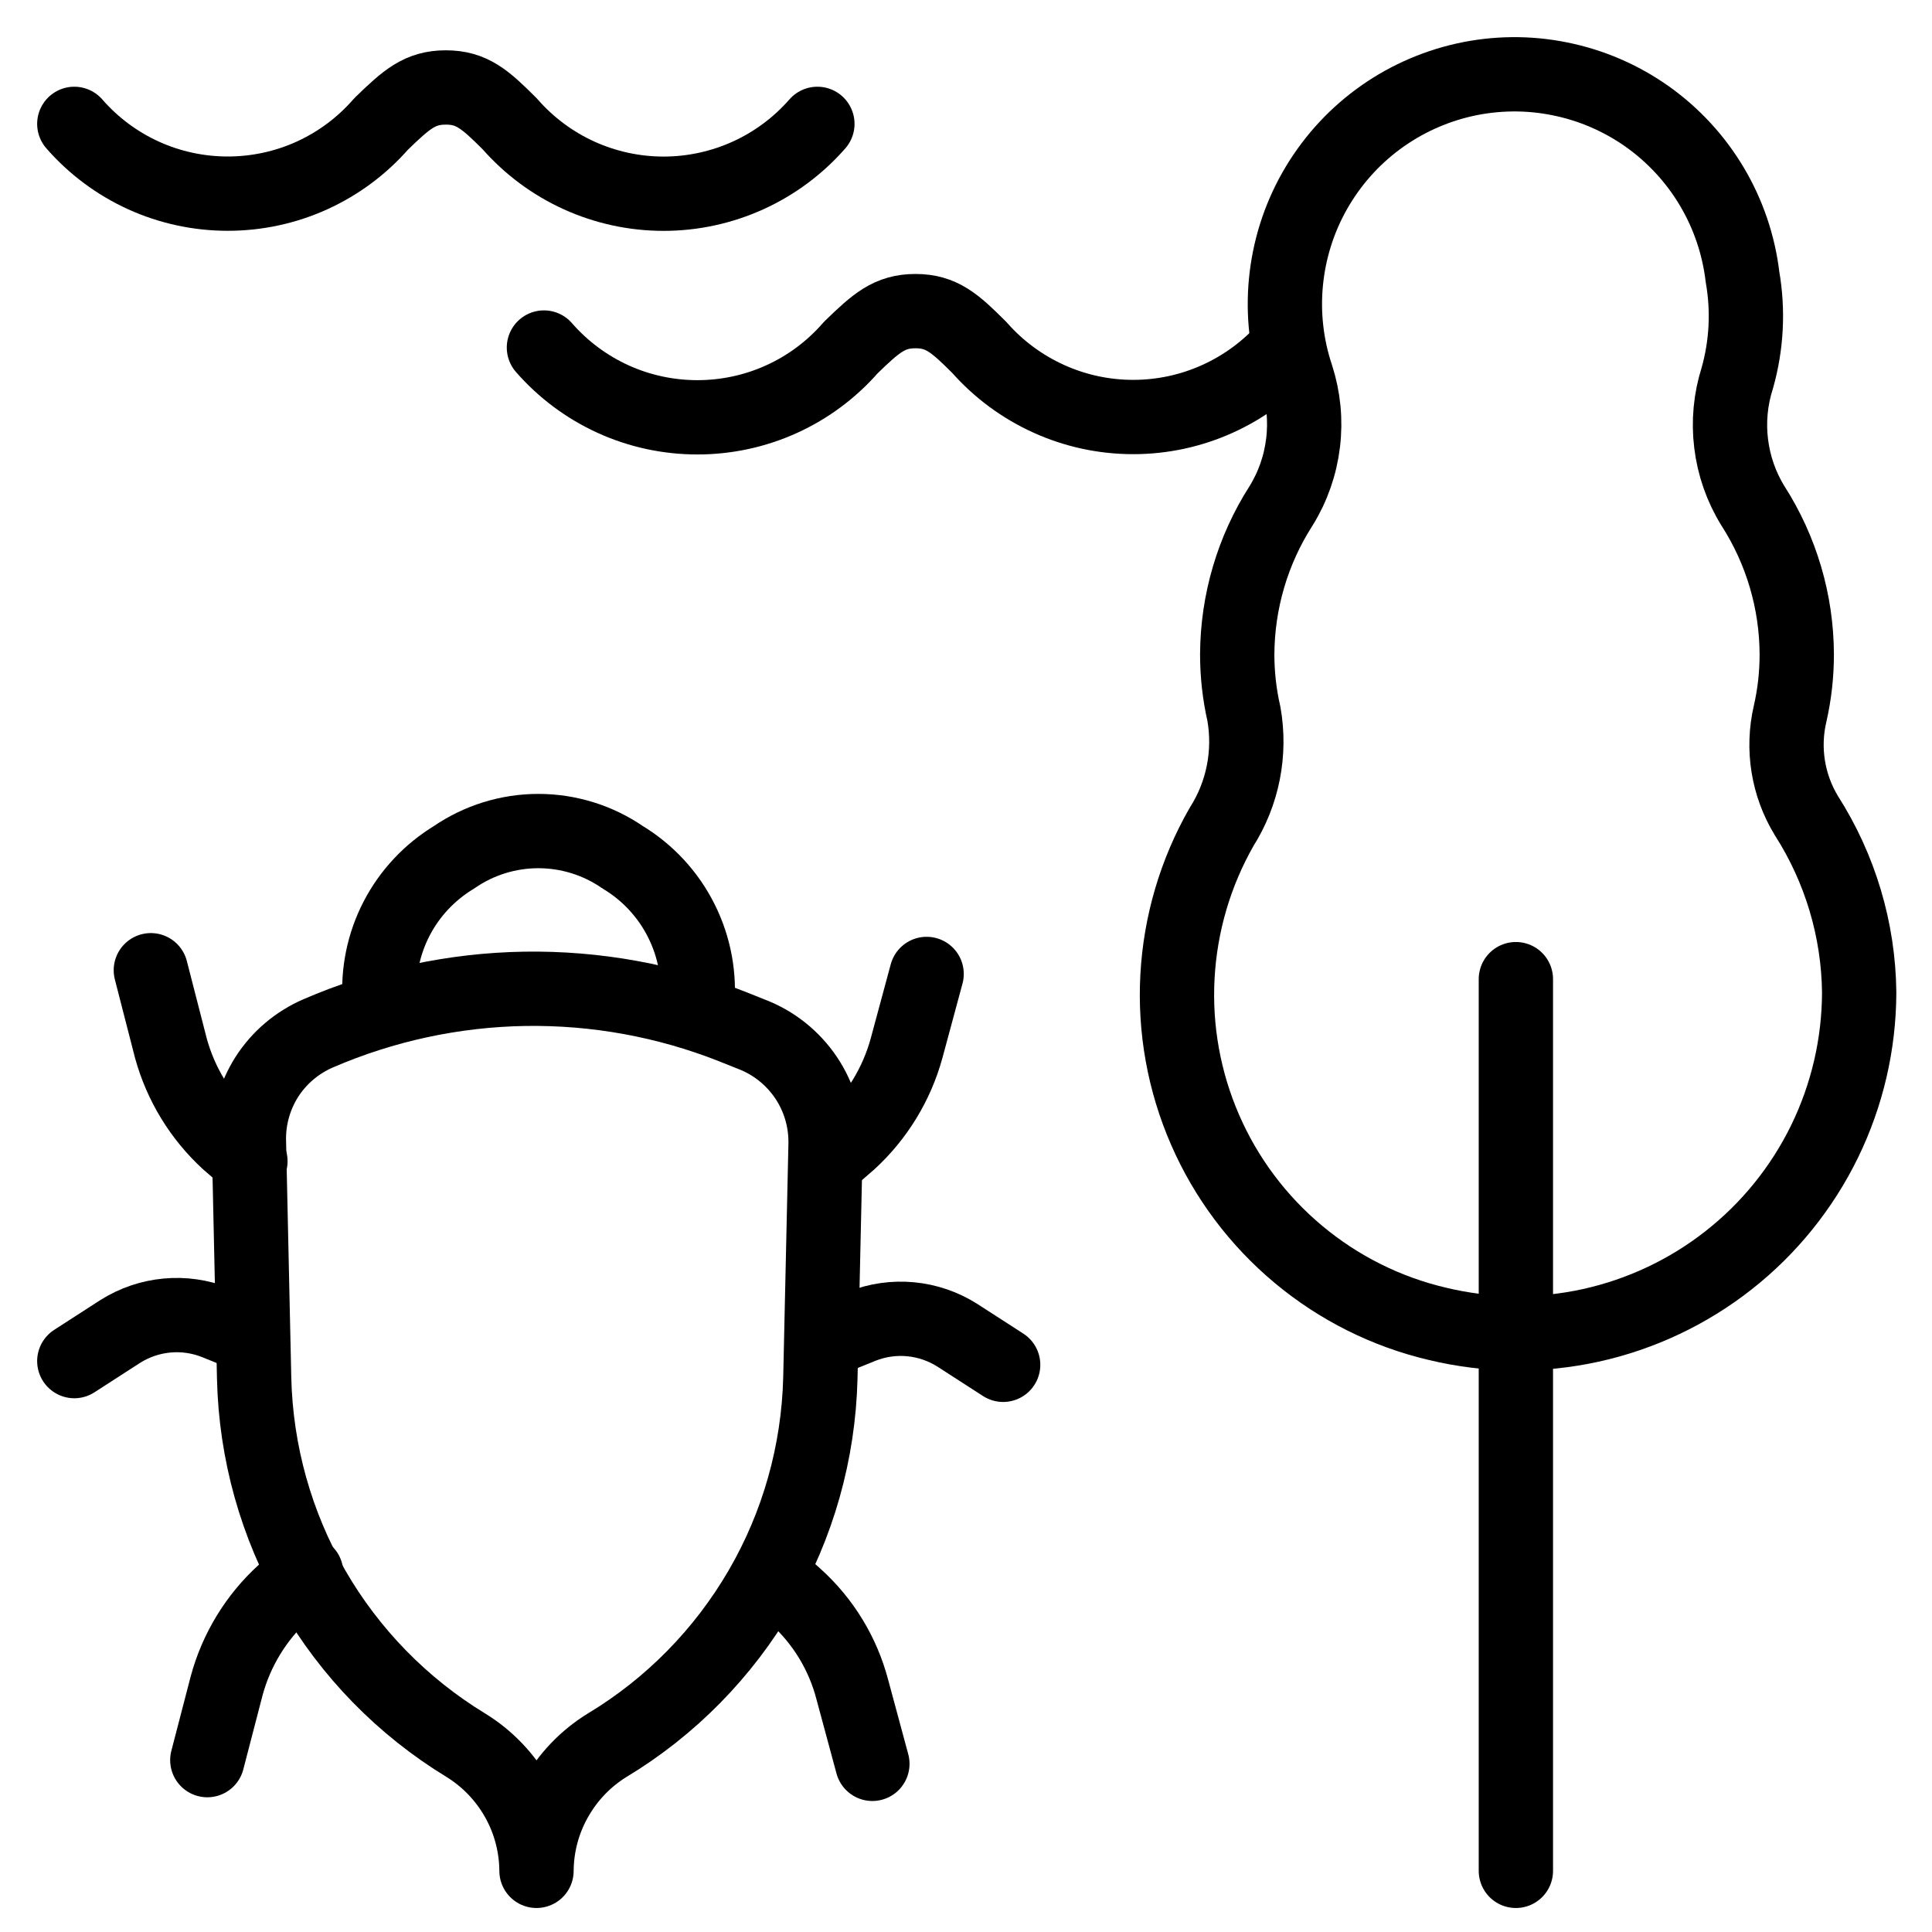
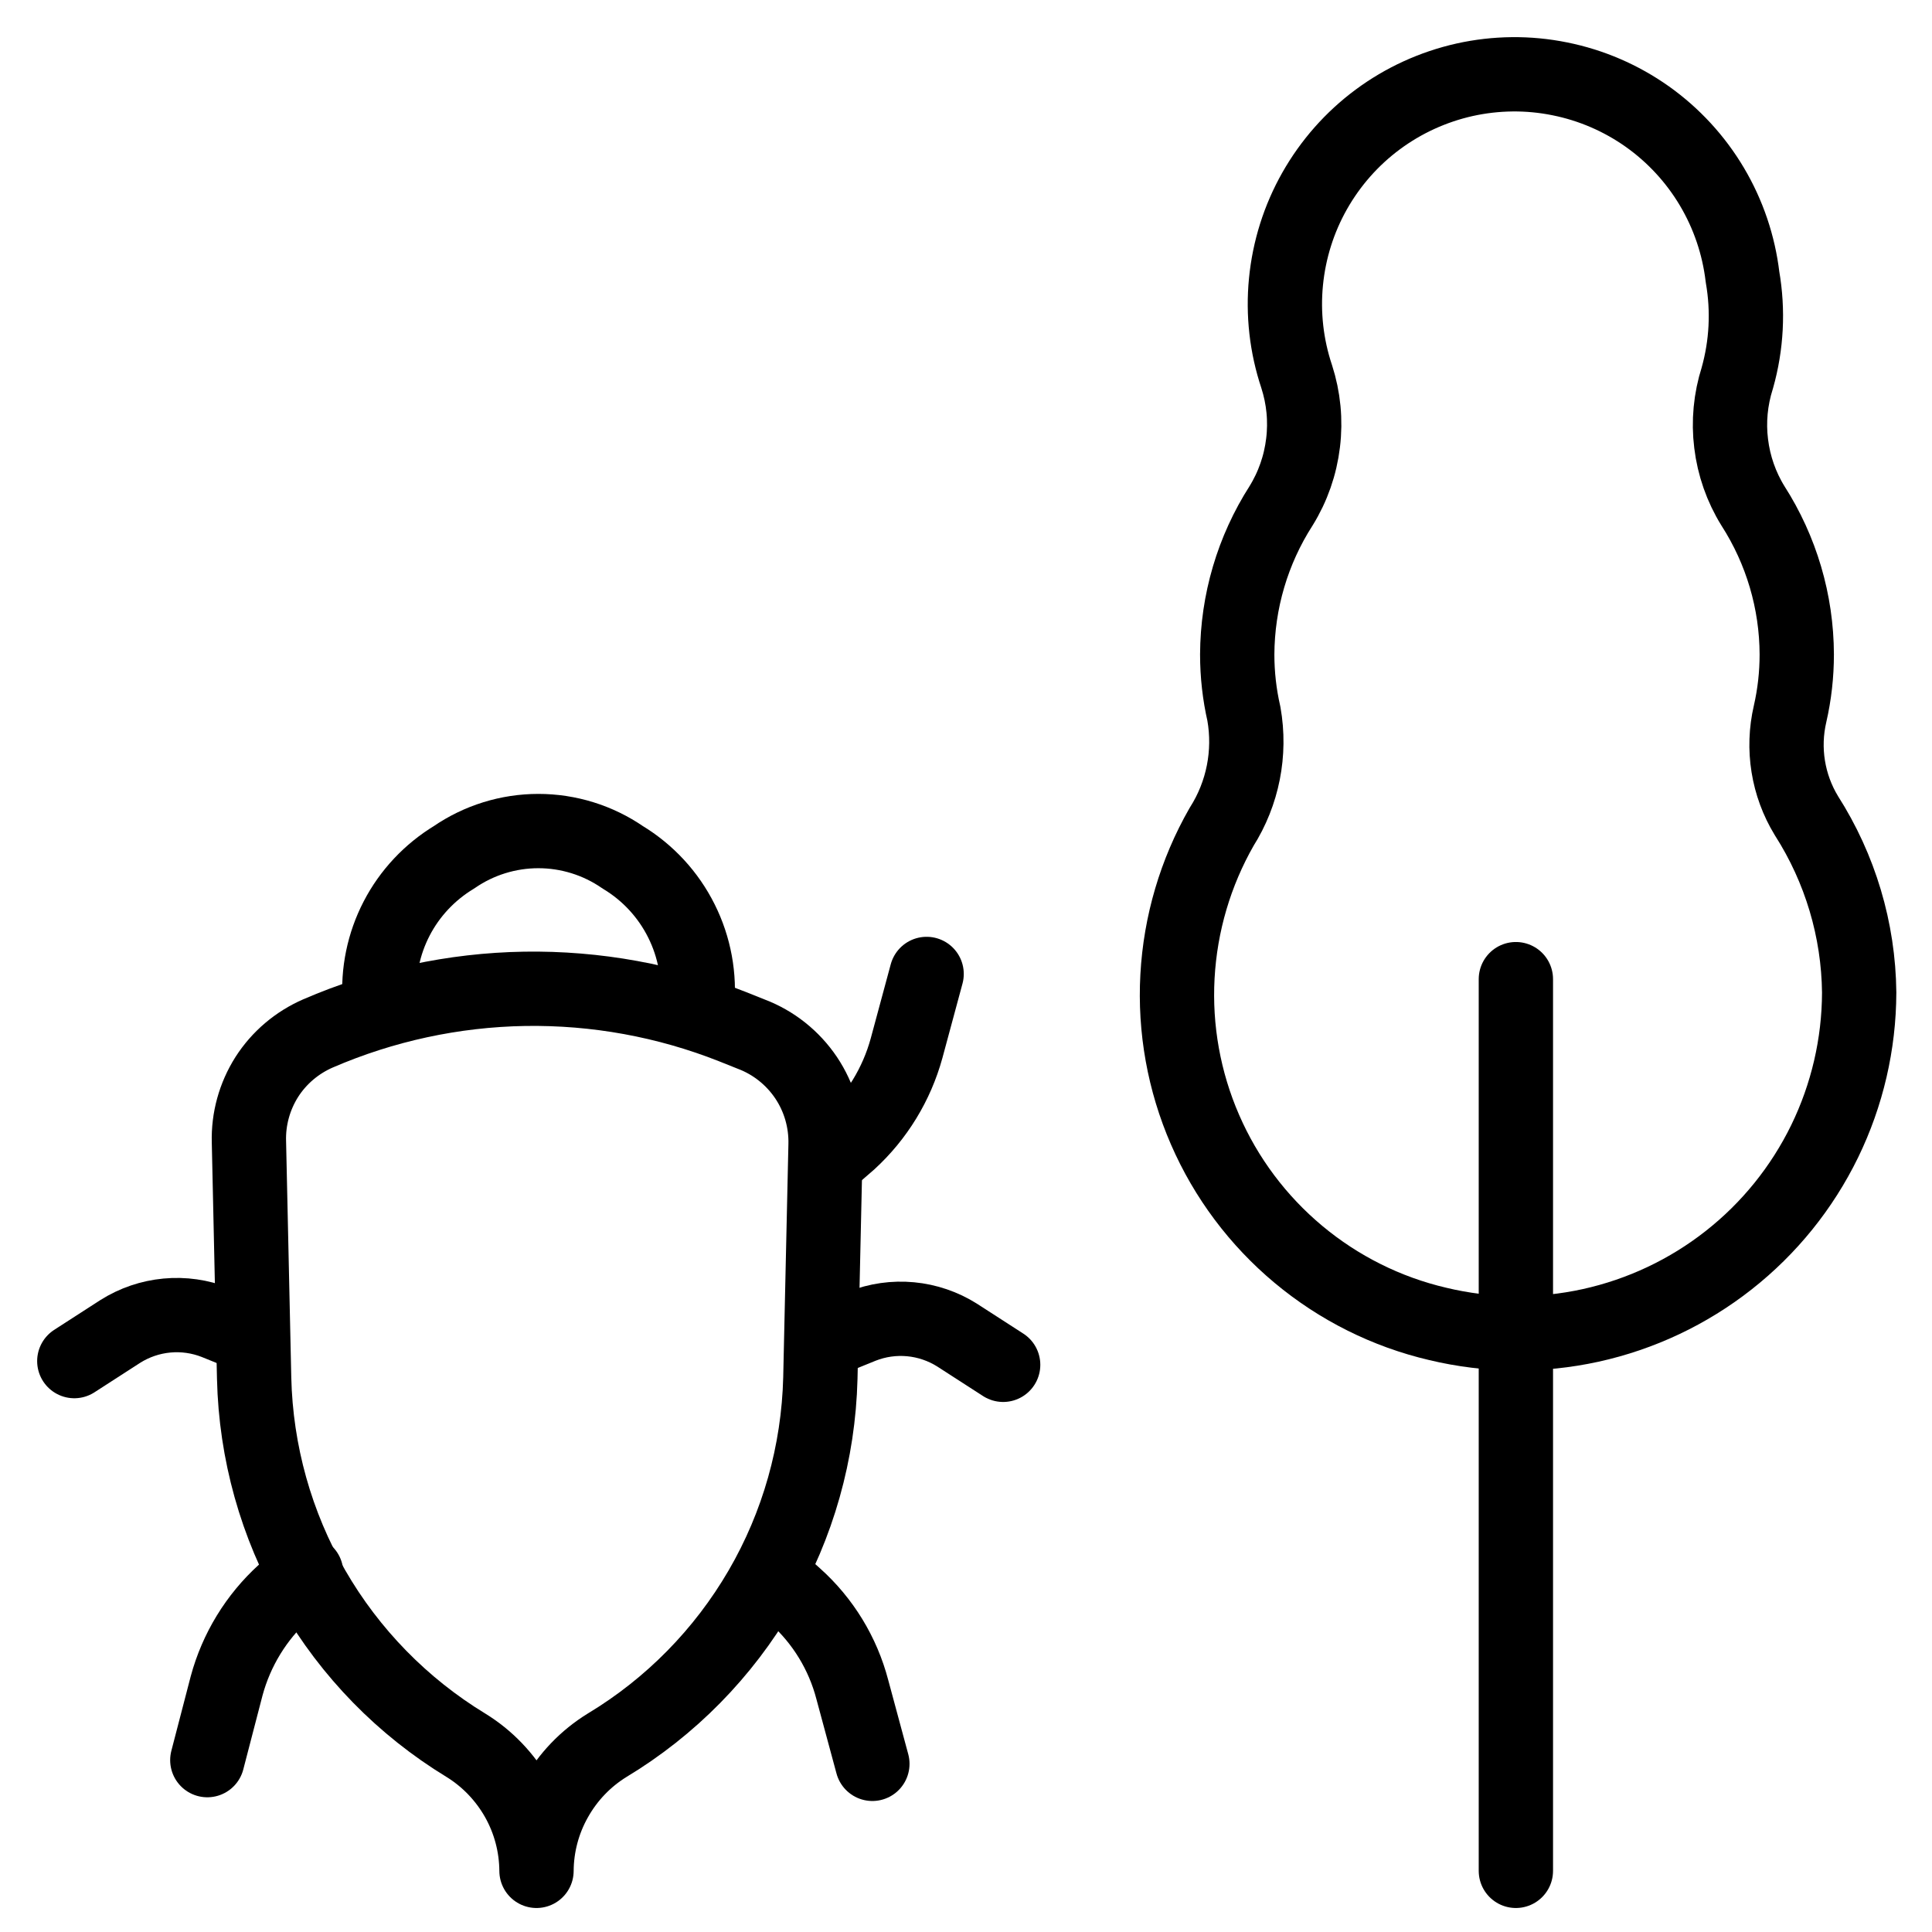
<svg xmlns="http://www.w3.org/2000/svg" width="26" height="26" viewBox="0 0 26 26" fill="none">
-   <path d="M2.03 13.057L2.3 14.107C2.433 14.591 2.7 15.028 3.07 15.367L3.37 15.627" stroke="black" stroke-linecap="round" stroke-linejoin="round" />
  <path d="M2.79 23.687L3.05 22.687C3.181 22.202 3.448 21.765 3.82 21.427L4.12 21.167" stroke="black" stroke-linecap="round" stroke-linejoin="round" />
  <path d="M1 18.317L1.62 17.917C1.809 17.798 2.023 17.725 2.246 17.704C2.468 17.683 2.692 17.715 2.9 17.797L3.37 17.987" stroke="black" stroke-linecap="round" stroke-linejoin="round" />
  <path d="M12.47 13.107L12.2 14.107C12.067 14.591 11.8 15.028 11.43 15.367L11.13 15.627" stroke="black" stroke-linecap="round" stroke-linejoin="round" />
  <path d="M11.74 23.737L11.47 22.737C11.343 22.251 11.075 21.812 10.7 21.477L10.41 21.217" stroke="black" stroke-linecap="round" stroke-linejoin="round" />
  <path d="M13.5 18.367L12.88 17.967C12.691 17.848 12.477 17.775 12.255 17.754C12.032 17.733 11.808 17.765 11.6 17.847L11.13 18.038" stroke="black" stroke-linecap="round" stroke-linejoin="round" />
  <path d="M8.17 23.487C7.881 23.665 7.643 23.914 7.477 24.21C7.31 24.505 7.222 24.838 7.22 25.177C7.218 24.838 7.13 24.505 6.964 24.21C6.797 23.914 6.559 23.665 6.27 23.487C5.419 22.969 4.711 22.245 4.213 21.382C3.715 20.518 3.443 19.544 3.42 18.547L3.35 15.367C3.341 15.059 3.425 14.755 3.59 14.494C3.756 14.234 3.997 14.03 4.28 13.907V13.907C5.159 13.527 6.104 13.323 7.061 13.307C8.019 13.292 8.97 13.465 9.86 13.817L10.11 13.917C10.411 14.031 10.668 14.236 10.848 14.503C11.027 14.77 11.118 15.086 11.11 15.407L11.04 18.547C11.015 19.546 10.74 20.522 10.238 21.385C9.736 22.248 9.025 22.972 8.17 23.487V23.487Z" stroke="black" stroke-linecap="round" stroke-linejoin="round" />
  <path d="M5.11 13.467C5.083 13.085 5.161 12.702 5.338 12.361C5.514 12.021 5.782 11.736 6.11 11.537C6.444 11.307 6.84 11.184 7.245 11.184C7.65 11.184 8.046 11.307 8.38 11.537C8.719 11.742 8.993 12.038 9.17 12.393C9.347 12.746 9.42 13.144 9.38 13.537" stroke="black" stroke-linecap="round" stroke-linejoin="round" />
  <path d="M24.31 10.977C24.06 10.567 23.981 10.075 24.09 9.607C24.15 9.345 24.18 9.077 24.18 8.807C24.178 8.098 23.973 7.404 23.59 6.807C23.433 6.553 23.333 6.267 23.297 5.97C23.26 5.674 23.289 5.372 23.38 5.087C23.505 4.645 23.529 4.18 23.45 3.727C23.399 3.298 23.259 2.884 23.038 2.512C22.818 2.141 22.521 1.819 22.169 1.569C21.816 1.319 21.415 1.146 20.991 1.061C20.567 0.975 20.13 0.98 19.708 1.074C19.286 1.169 18.889 1.35 18.541 1.608C18.194 1.865 17.905 2.193 17.692 2.569C17.479 2.945 17.348 3.362 17.306 3.793C17.264 4.223 17.313 4.657 17.45 5.067C17.543 5.355 17.573 5.66 17.536 5.96C17.5 6.261 17.399 6.55 17.24 6.807C16.857 7.404 16.653 8.098 16.65 8.807C16.65 9.077 16.68 9.345 16.74 9.607C16.833 10.134 16.726 10.676 16.44 11.127C16.088 11.742 15.885 12.431 15.846 13.139C15.807 13.846 15.934 14.553 16.217 15.203C16.499 15.852 16.93 16.427 17.474 16.881C18.018 17.335 18.66 17.656 19.35 17.817C20.025 17.979 20.728 17.985 21.405 17.837C22.083 17.688 22.719 17.388 23.264 16.959C23.81 16.53 24.251 15.983 24.555 15.36C24.859 14.736 25.018 14.051 25.02 13.357C25.011 12.513 24.765 11.689 24.31 10.977V10.977Z" stroke="black" stroke-linecap="round" stroke-linejoin="round" />
  <path d="M20.4 13.177V25.177" stroke="black" stroke-linecap="round" stroke-linejoin="round" />
-   <path d="M17.32 4.677C17.061 4.971 16.742 5.206 16.386 5.367C16.029 5.529 15.642 5.612 15.25 5.612C14.858 5.612 14.471 5.529 14.114 5.367C13.758 5.206 13.439 4.971 13.18 4.677C12.85 4.347 12.67 4.187 12.32 4.187C11.97 4.187 11.79 4.347 11.45 4.677C11.193 4.972 10.876 5.209 10.519 5.371C10.163 5.533 9.776 5.616 9.385 5.616C8.994 5.616 8.607 5.533 8.251 5.371C7.895 5.209 7.577 4.972 7.32 4.677" stroke="black" stroke-linecap="round" stroke-linejoin="round" />
-   <path d="M11 1.667C10.742 1.962 10.424 2.199 10.067 2.361C9.71 2.523 9.322 2.607 8.93 2.607C8.538 2.607 8.15 2.523 7.793 2.361C7.436 2.199 7.118 1.962 6.86 1.667C6.53 1.337 6.35 1.177 6 1.177C5.65 1.177 5.47 1.337 5.13 1.667C4.873 1.962 4.555 2.199 4.199 2.361C3.843 2.523 3.456 2.606 3.065 2.606C2.674 2.606 2.287 2.523 1.931 2.361C1.575 2.199 1.257 1.962 1 1.667" stroke="black" stroke-linecap="round" stroke-linejoin="round" />
</svg>